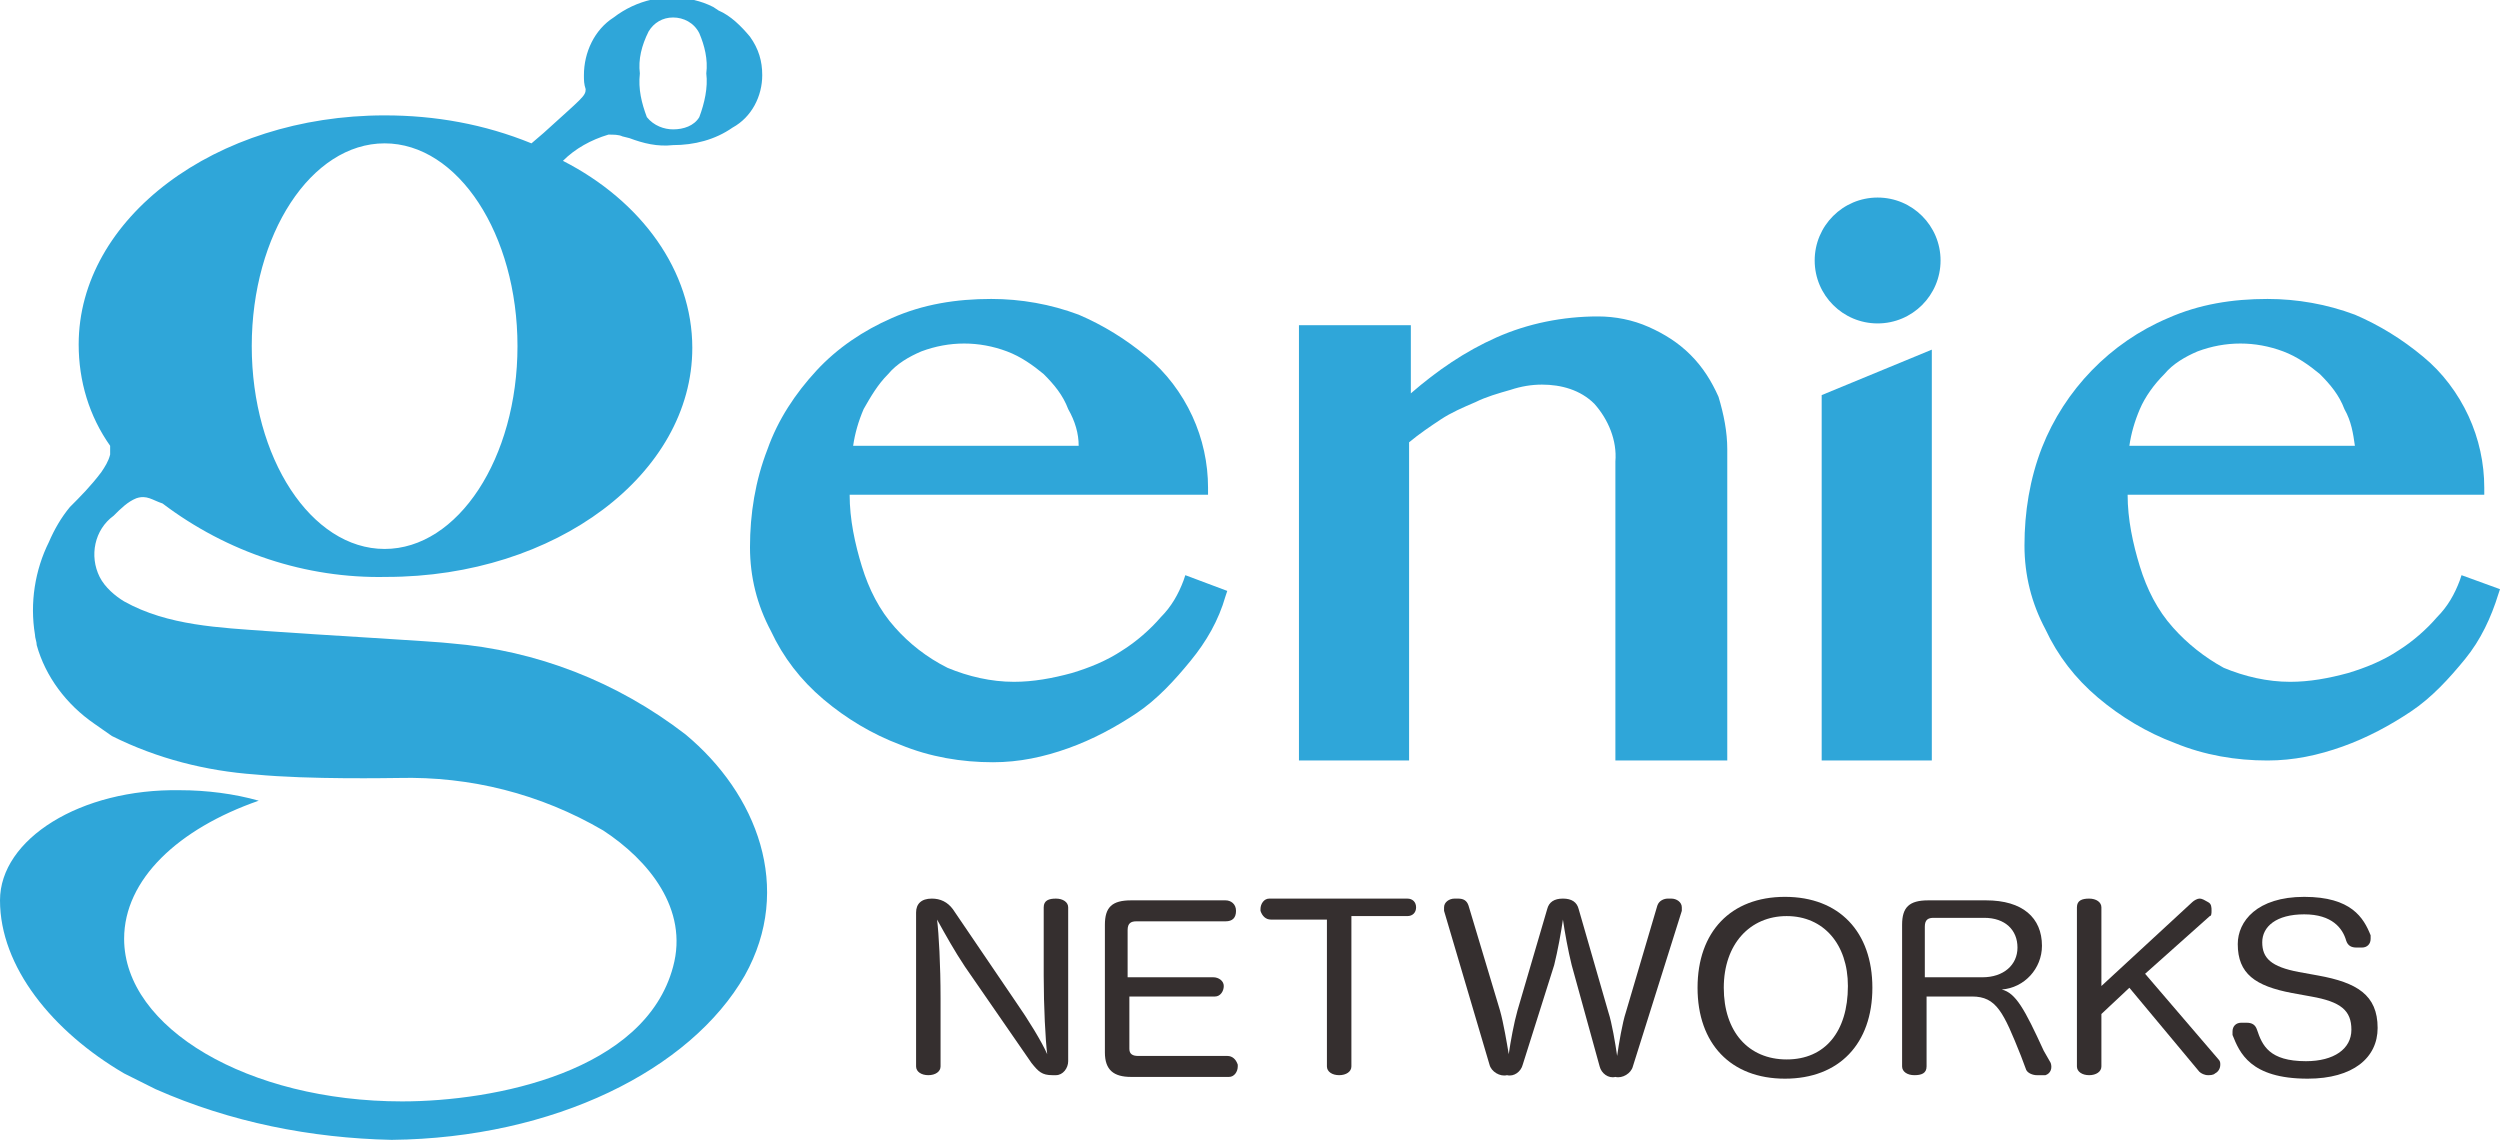
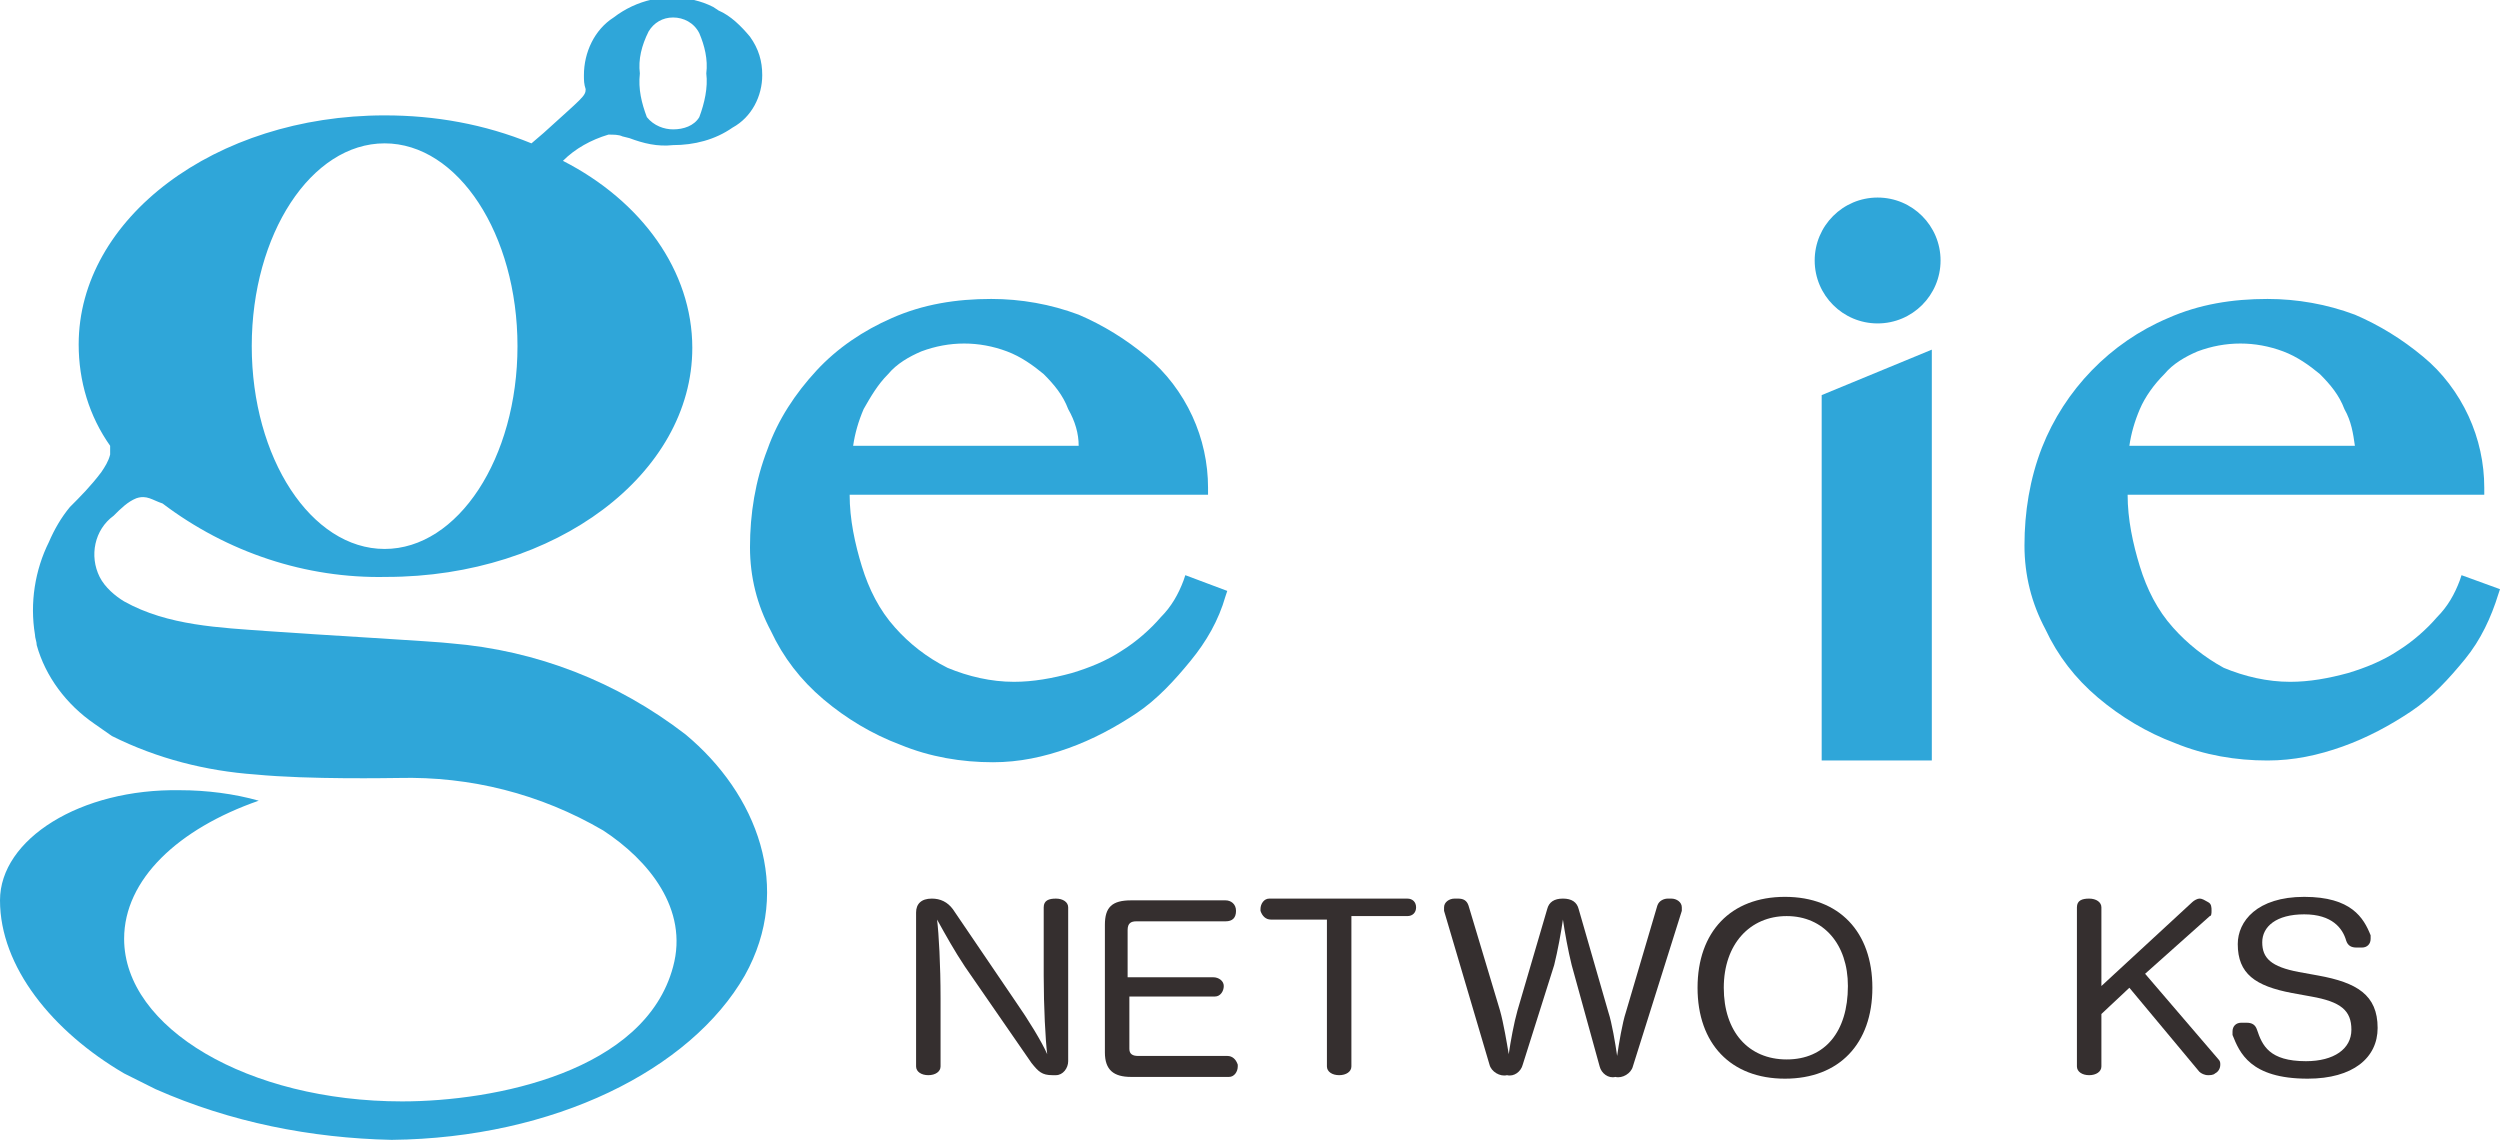
<svg xmlns="http://www.w3.org/2000/svg" version="1.1" id="圖層_1" x="0px" y="0px" viewBox="0 0 143 65.2" style="enable-background:new 0 0 143 65.2;" xml:space="preserve">
  <style type="text/css">
	.st0{fill:#2FA6D9;}
	.st1{fill:#352F2F;}
</style>
  <g id="圖層_2_1_">
    <g id="圖層_1-2">
      <circle class="st0" cx="107.4" cy="14.9" r="3.6" />
      <path class="st0" d="M67.8,32.9l-0.1,0.3c-0.3,0.8-0.7,1.5-1.3,2.1c-0.6,0.7-1.4,1.4-2.2,1.9c-0.9,0.6-1.9,1-2.9,1.3    C60.2,38.8,59.1,39,58,39c-1.3,0-2.6-0.3-3.8-0.8c-1.2-0.6-2.2-1.4-3-2.3c-0.9-1-1.5-2.2-1.9-3.5s-0.7-2.7-0.7-4.1h20.5v-0.4    c0-1.4-0.3-2.8-0.9-4.1c-0.6-1.3-1.5-2.5-2.6-3.4c-1.2-1-2.5-1.8-3.9-2.4c-1.6-0.6-3.3-0.9-5-0.9c-2,0-3.9,0.3-5.7,1.1    c-1.6,0.7-3.1,1.7-4.3,3s-2.2,2.8-2.8,4.5c-0.7,1.8-1,3.7-1,5.6c0,1.7,0.4,3.3,1.2,4.8c0.7,1.5,1.7,2.8,3,3.9    c1.3,1.1,2.8,2,4.4,2.6c1.7,0.7,3.5,1,5.3,1c1.5,0,2.9-0.3,4.3-0.8c1.4-0.5,2.7-1.2,3.9-2c1.2-0.8,2.2-1.9,3.1-3s1.6-2.3,2-3.7    l0.1-0.3L67.8,32.9z M61.7,25.5H48.8c0.1-0.7,0.3-1.4,0.6-2.1c0.4-0.7,0.8-1.4,1.4-2c0.5-0.6,1.2-1,1.9-1.3c1.6-0.6,3.3-0.6,4.9,0    c0.8,0.3,1.5,0.8,2.1,1.3c0.6,0.6,1.1,1.2,1.4,2C61.5,24.1,61.7,24.8,61.7,25.5z" />
      <path class="st0" d="M140.8,32.9l-0.1,0.3c-0.3,0.8-0.7,1.5-1.3,2.1c-0.6,0.7-1.4,1.4-2.2,1.9c-0.9,0.6-1.9,1-2.9,1.3    c-1.1,0.3-2.2,0.5-3.3,0.5c-1.3,0-2.6-0.3-3.8-0.8c-1.1-0.6-2.1-1.4-2.9-2.3c-0.9-1-1.5-2.2-1.9-3.5s-0.7-2.7-0.7-4.1h20.4v-0.4    c0-1.4-0.3-2.8-0.9-4.1c-0.6-1.3-1.5-2.5-2.6-3.4c-1.2-1-2.5-1.8-3.9-2.4c-1.6-0.6-3.3-0.9-5-0.9c-2,0-3.9,0.3-5.7,1.1    c-3.3,1.4-5.9,4.1-7.2,7.4c-0.7,1.8-1,3.7-1,5.6c0,1.7,0.4,3.3,1.2,4.8c0.7,1.5,1.7,2.8,3,3.9c1.3,1.1,2.8,2,4.4,2.6    c1.7,0.7,3.5,1,5.3,1c1.5,0,2.9-0.3,4.3-0.8c1.4-0.5,2.7-1.2,3.9-2s2.2-1.9,3.1-3c0.9-1.1,1.5-2.4,1.9-3.7l0.1-0.3L140.8,32.9z     M134.7,25.5h-12.9c0.1-0.7,0.3-1.4,0.6-2.1c0.3-0.7,0.8-1.4,1.4-2c0.5-0.6,1.2-1,1.9-1.3c1.6-0.6,3.3-0.6,4.9,0    c0.8,0.3,1.5,0.8,2.1,1.3c0.6,0.6,1.1,1.2,1.4,2C134.5,24.1,134.6,24.8,134.7,25.5L134.7,25.5z" />
-       <path class="st0" d="M98.3,22.7c-0.4-0.9-0.9-1.7-1.6-2.4c-0.7-0.7-1.5-1.2-2.4-1.6s-1.9-0.6-2.9-0.6c-2,0-4,0.4-5.8,1.2    c-1.8,0.8-3.4,1.9-4.9,3.2v-3.9h-6.4v24.9h6.3V25.3c0.6-0.5,1.2-0.9,1.8-1.3c0.6-0.4,1.3-0.7,2-1c0.6-0.3,1.3-0.5,2-0.7    c0.6-0.2,1.2-0.3,1.8-0.3c1.1,0,2.2,0.3,3,1.1c0.8,0.9,1.3,2.1,1.2,3.3v17.1h6.4V25.7C98.8,24.7,98.6,23.7,98.3,22.7z" />
      <polygon class="st0" points="104.2,22.6 104.2,43.5 110.5,43.5 110.5,20   " />
      <path class="st0" d="M39.2,42c-3.9-3-8.5-4.8-13.4-5.2c-0.7-0.1-7.8-0.5-10.5-0.7s-5.7-0.3-8.2-1.7C6.6,34.1,6,33.6,5.7,33    c-0.6-1.2-0.3-2.7,0.8-3.5c0.4-0.4,0.8-0.8,1.3-1c0.6-0.2,0.9,0.1,1.5,0.3c3.7,2.8,8.2,4.3,12.8,4.2c9.7,0,17.5-5.9,17.5-13.1    c0-4.4-2.9-8.4-7.4-10.7c0.7-0.7,1.6-1.2,2.6-1.5c0.3,0,0.6,0,0.8,0.1l0,0L36,7.9c0.8,0.3,1.6,0.5,2.5,0.4c1.2,0,2.4-0.3,3.4-1    c1.1-0.6,1.7-1.8,1.7-3c0-0.8-0.2-1.5-0.7-2.2c-0.5-0.6-1.1-1.2-1.8-1.5l-0.3-0.2c-0.4-0.2-0.7-0.3-1.1-0.4c-1.6-0.4-3.3,0-4.6,1    c-1.1,0.7-1.7,2-1.7,3.3c0,0.3,0,0.5,0.1,0.8l0,0c0,0.4-0.2,0.5-2.4,2.5l-0.7,0.6c-2.7-1.1-5.5-1.6-8.4-1.6    c-9.7,0-17.5,5.9-17.5,13.1c0,2.1,0.6,4.1,1.8,5.8c0,0.2,0,0.3,0,0.5c-0.1,0.4-0.3,0.7-0.5,1c-0.6,0.8-1.2,1.4-1.8,2    c-0.5,0.6-0.9,1.3-1.2,2C2,32.6,1.7,34.5,2,36.3c0,0.2,0.1,0.4,0.1,0.6c0.5,1.8,1.7,3.4,3.3,4.5c0.3,0.2,0.7,0.5,1,0.7    c2.6,1.3,5.4,2,8.2,2.2c3.1,0.3,7.8,0.2,8.2,0.2c4.1-0.1,8.1,0.9,11.7,3c2.6,1.7,4.9,4.5,4,7.8C36.9,61.3,28.3,63,23,63    c-8.8,0-15.9-4.2-15.9-9.3c0-3.4,3.1-6.3,7.7-7.9c-1.4-0.4-3-0.6-4.5-0.6C4.6,45.1,0,48,0,51.5c0,3.8,3,7.5,7.1,9.9    c0.6,0.3,1.2,0.6,1.8,0.9c4.3,1.9,8.9,2.8,13.5,2.9c9.3-0.1,17.1-4,20.2-9.4C45.4,50.8,43.3,45.4,39.2,42z M37.1,1.8    C37.4,1.3,37.9,1,38.5,1c0.6,0,1.2,0.3,1.5,0.9c0.3,0.7,0.5,1.5,0.4,2.3C40.5,5,40.3,5.9,40,6.7c-0.3,0.5-0.9,0.7-1.5,0.7    c-0.5,0-1.1-0.2-1.5-0.7c-0.3-0.8-0.5-1.6-0.4-2.5C36.5,3.4,36.7,2.6,37.1,1.8z M14.4,19.8L14.4,19.8c0-6.4,3.4-11.6,7.6-11.6    s7.6,5.2,7.6,11.6l0,0c0,6.4-3.4,11.6-7.6,11.6S14.4,26.2,14.4,19.8z" />
      <path class="st1" d="M59.7,51.9c0-0.4,0.3-0.5,0.7-0.5s0.7,0.2,0.7,0.5v8.8c0,0.4-0.3,0.8-0.7,0.8c-0.1,0-0.1,0-0.2,0    c-0.6,0-0.8-0.2-1.2-0.7l-3.8-5.5c-0.6-0.9-1.1-1.8-1.6-2.7c0.1,0.8,0.2,2.6,0.2,4.5V61c0,0.3-0.3,0.5-0.7,0.5s-0.7-0.2-0.7-0.5    v-8.8c0-0.5,0.3-0.8,0.9-0.8c0.5,0,0.9,0.2,1.2,0.6l3.6,5.3c0.7,1,1.5,2.3,1.8,3c-0.1-0.8-0.2-2.7-0.2-4.5V51.9z" />
      <path class="st1" d="M64.6,60c0,0.3,0.2,0.4,0.5,0.4h5.1c0.3,0,0.5,0.2,0.6,0.5V61c0,0.3-0.2,0.6-0.5,0.6c0,0,0,0-0.1,0h-5.5    c-1,0-1.5-0.4-1.5-1.4v-7.3c0-1,0.4-1.4,1.5-1.4h5.4c0.3,0,0.6,0.2,0.6,0.6s-0.2,0.6-0.6,0.6l0,0H65c-0.3,0-0.5,0.1-0.5,0.5v2.7    h4.9c0.3,0,0.6,0.2,0.6,0.5S69.8,57,69.5,57h-0.1h-4.8V60z" />
      <path class="st1" d="M72.7,52.6c-0.3,0-0.5-0.2-0.6-0.5c0,0,0,0,0-0.1c0-0.3,0.2-0.6,0.5-0.6c0,0,0,0,0.1,0h7.8    c0.3,0,0.5,0.2,0.5,0.5l0,0c0,0.3-0.2,0.5-0.5,0.5l0,0h-3.2V61c0,0.3-0.3,0.5-0.7,0.5s-0.7-0.2-0.7-0.5v-8.4H72.7z" />
      <path class="st1" d="M87.1,60.9c-0.1,0.4-0.5,0.7-0.9,0.6c-0.4,0.1-0.9-0.2-1-0.6l-2.6-8.8c0-0.1,0-0.1,0-0.2    c0-0.3,0.3-0.5,0.6-0.5h0.2c0.3,0,0.5,0.1,0.6,0.4l1.8,6c0.2,0.7,0.4,1.9,0.5,2.5c0.1-0.7,0.3-1.8,0.5-2.5l1.7-5.8    c0.1-0.4,0.4-0.6,0.9-0.6s0.8,0.2,0.9,0.6l1.7,5.9c0.2,0.6,0.4,1.8,0.5,2.5c0.1-0.7,0.3-1.9,0.5-2.5l1.8-6.1    c0.1-0.3,0.4-0.4,0.6-0.4h0.2c0.3,0,0.6,0.2,0.6,0.5c0,0,0,0.1,0,0.2L93.4,61c-0.1,0.4-0.6,0.7-1,0.6c-0.4,0.1-0.8-0.2-0.9-0.6    l-1.6-5.8c-0.2-0.8-0.4-1.9-0.5-2.6c-0.1,0.7-0.3,1.8-0.5,2.6L87.1,60.9z" />
      <path class="st1" d="M107.1,56.5c0,3.2-1.9,5.2-5,5.2s-5-2-5-5.2s1.9-5.2,5-5.2S107.1,53.3,107.1,56.5z M98.6,56.5    c0,2.5,1.4,4.1,3.6,4.1s3.5-1.6,3.5-4.2c0-2.4-1.4-4-3.5-4S98.6,54,98.6,56.5z" />
-       <path class="st1" d="M117.3,60.8c0.1,0.3,0,0.6-0.3,0.7c-0.1,0-0.1,0-0.2,0s-0.2,0-0.3,0c-0.2,0-0.5-0.1-0.6-0.3l-0.3-0.8    c-1-2.5-1.4-3.4-2.8-3.4h-2.6v4c0,0.4-0.3,0.5-0.7,0.5s-0.7-0.2-0.7-0.5v-8.1c0-1,0.4-1.4,1.5-1.4h3.3c2.1,0,3.2,1,3.2,2.6    c0,1.3-1,2.4-2.3,2.5c0.8,0.2,1.3,1.1,2.4,3.5L117.3,60.8z M113.4,55.9c1.2,0,2-0.7,2-1.7s-0.7-1.7-1.9-1.7h-2.9    c-0.3,0-0.5,0.1-0.5,0.5v2.9H113.4z" />
      <path class="st1" d="M126.9,60.6c0.1,0.1,0.1,0.2,0.1,0.3c0,0.2-0.1,0.4-0.3,0.5c-0.1,0.1-0.3,0.1-0.4,0.1c-0.2,0-0.4-0.1-0.5-0.2    l-4-4.8l-1.6,1.5v3c0,0.3-0.3,0.5-0.7,0.5s-0.7-0.2-0.7-0.5v-9.1c0-0.4,0.3-0.5,0.7-0.5s0.7,0.2,0.7,0.5v4.5l5.2-4.8    c0.1-0.1,0.3-0.2,0.4-0.2c0.2,0,0.3,0.1,0.5,0.2c0.2,0.1,0.2,0.3,0.2,0.5c0,0.1,0,0.3-0.1,0.3l-3.7,3.3L126.9,60.6z" />
      <path class="st1" d="M132.6,55.8c2.2,0.4,3.4,1.1,3.4,3c0,1.7-1.4,2.9-4,2.9c-3.3,0-3.9-1.5-4.3-2.5c0-0.1,0-0.1,0-0.2    c0-0.3,0.2-0.5,0.5-0.5h0.3c0.3,0,0.5,0.1,0.6,0.4c0.3,0.9,0.7,1.8,2.8,1.8c1.6,0,2.6-0.7,2.6-1.8s-0.6-1.6-2.3-1.9l-1.1-0.2    c-2.1-0.4-3.1-1.1-3.1-2.8c0-1.3,1.1-2.7,3.8-2.7s3.4,1.2,3.8,2.2c0,0.1,0,0.1,0,0.2c0,0.3-0.2,0.5-0.5,0.5c-0.1,0-0.2,0-0.3,0    c-0.3,0-0.5-0.1-0.6-0.4c-0.2-0.7-0.8-1.5-2.4-1.5s-2.4,0.7-2.4,1.6s0.5,1.4,2.1,1.7L132.6,55.8z" />
    </g>
  </g>
</svg>